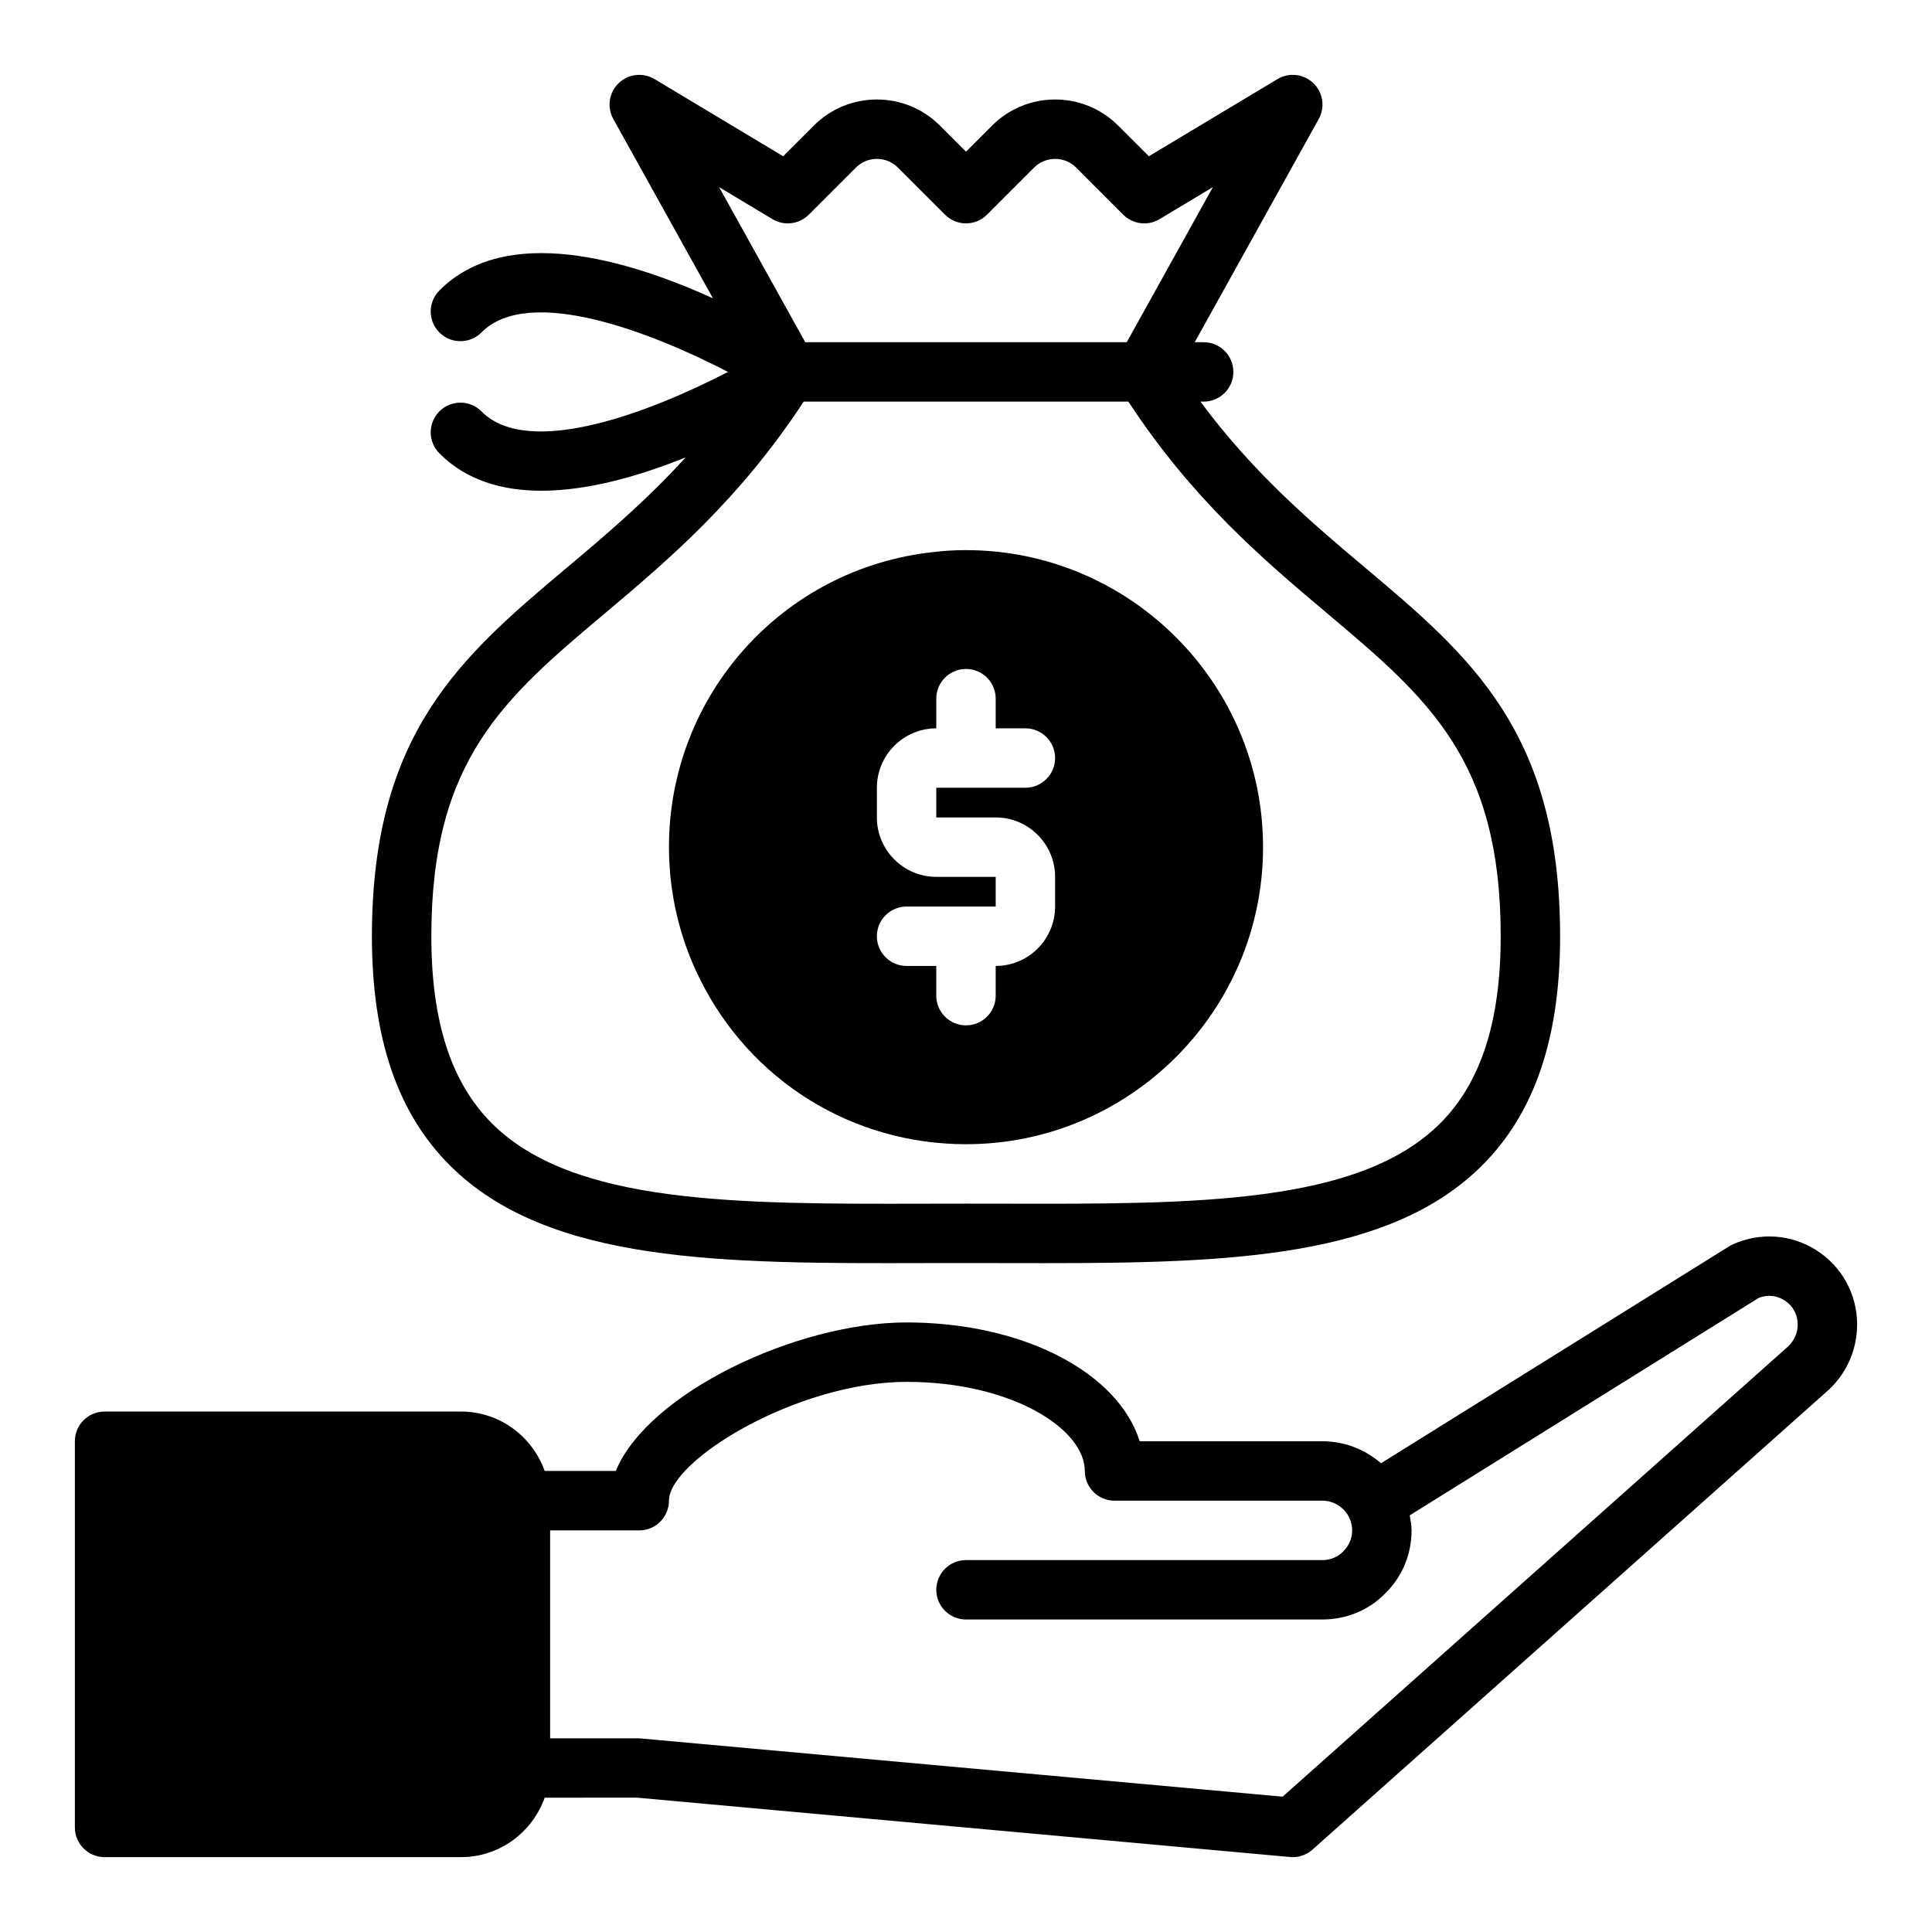
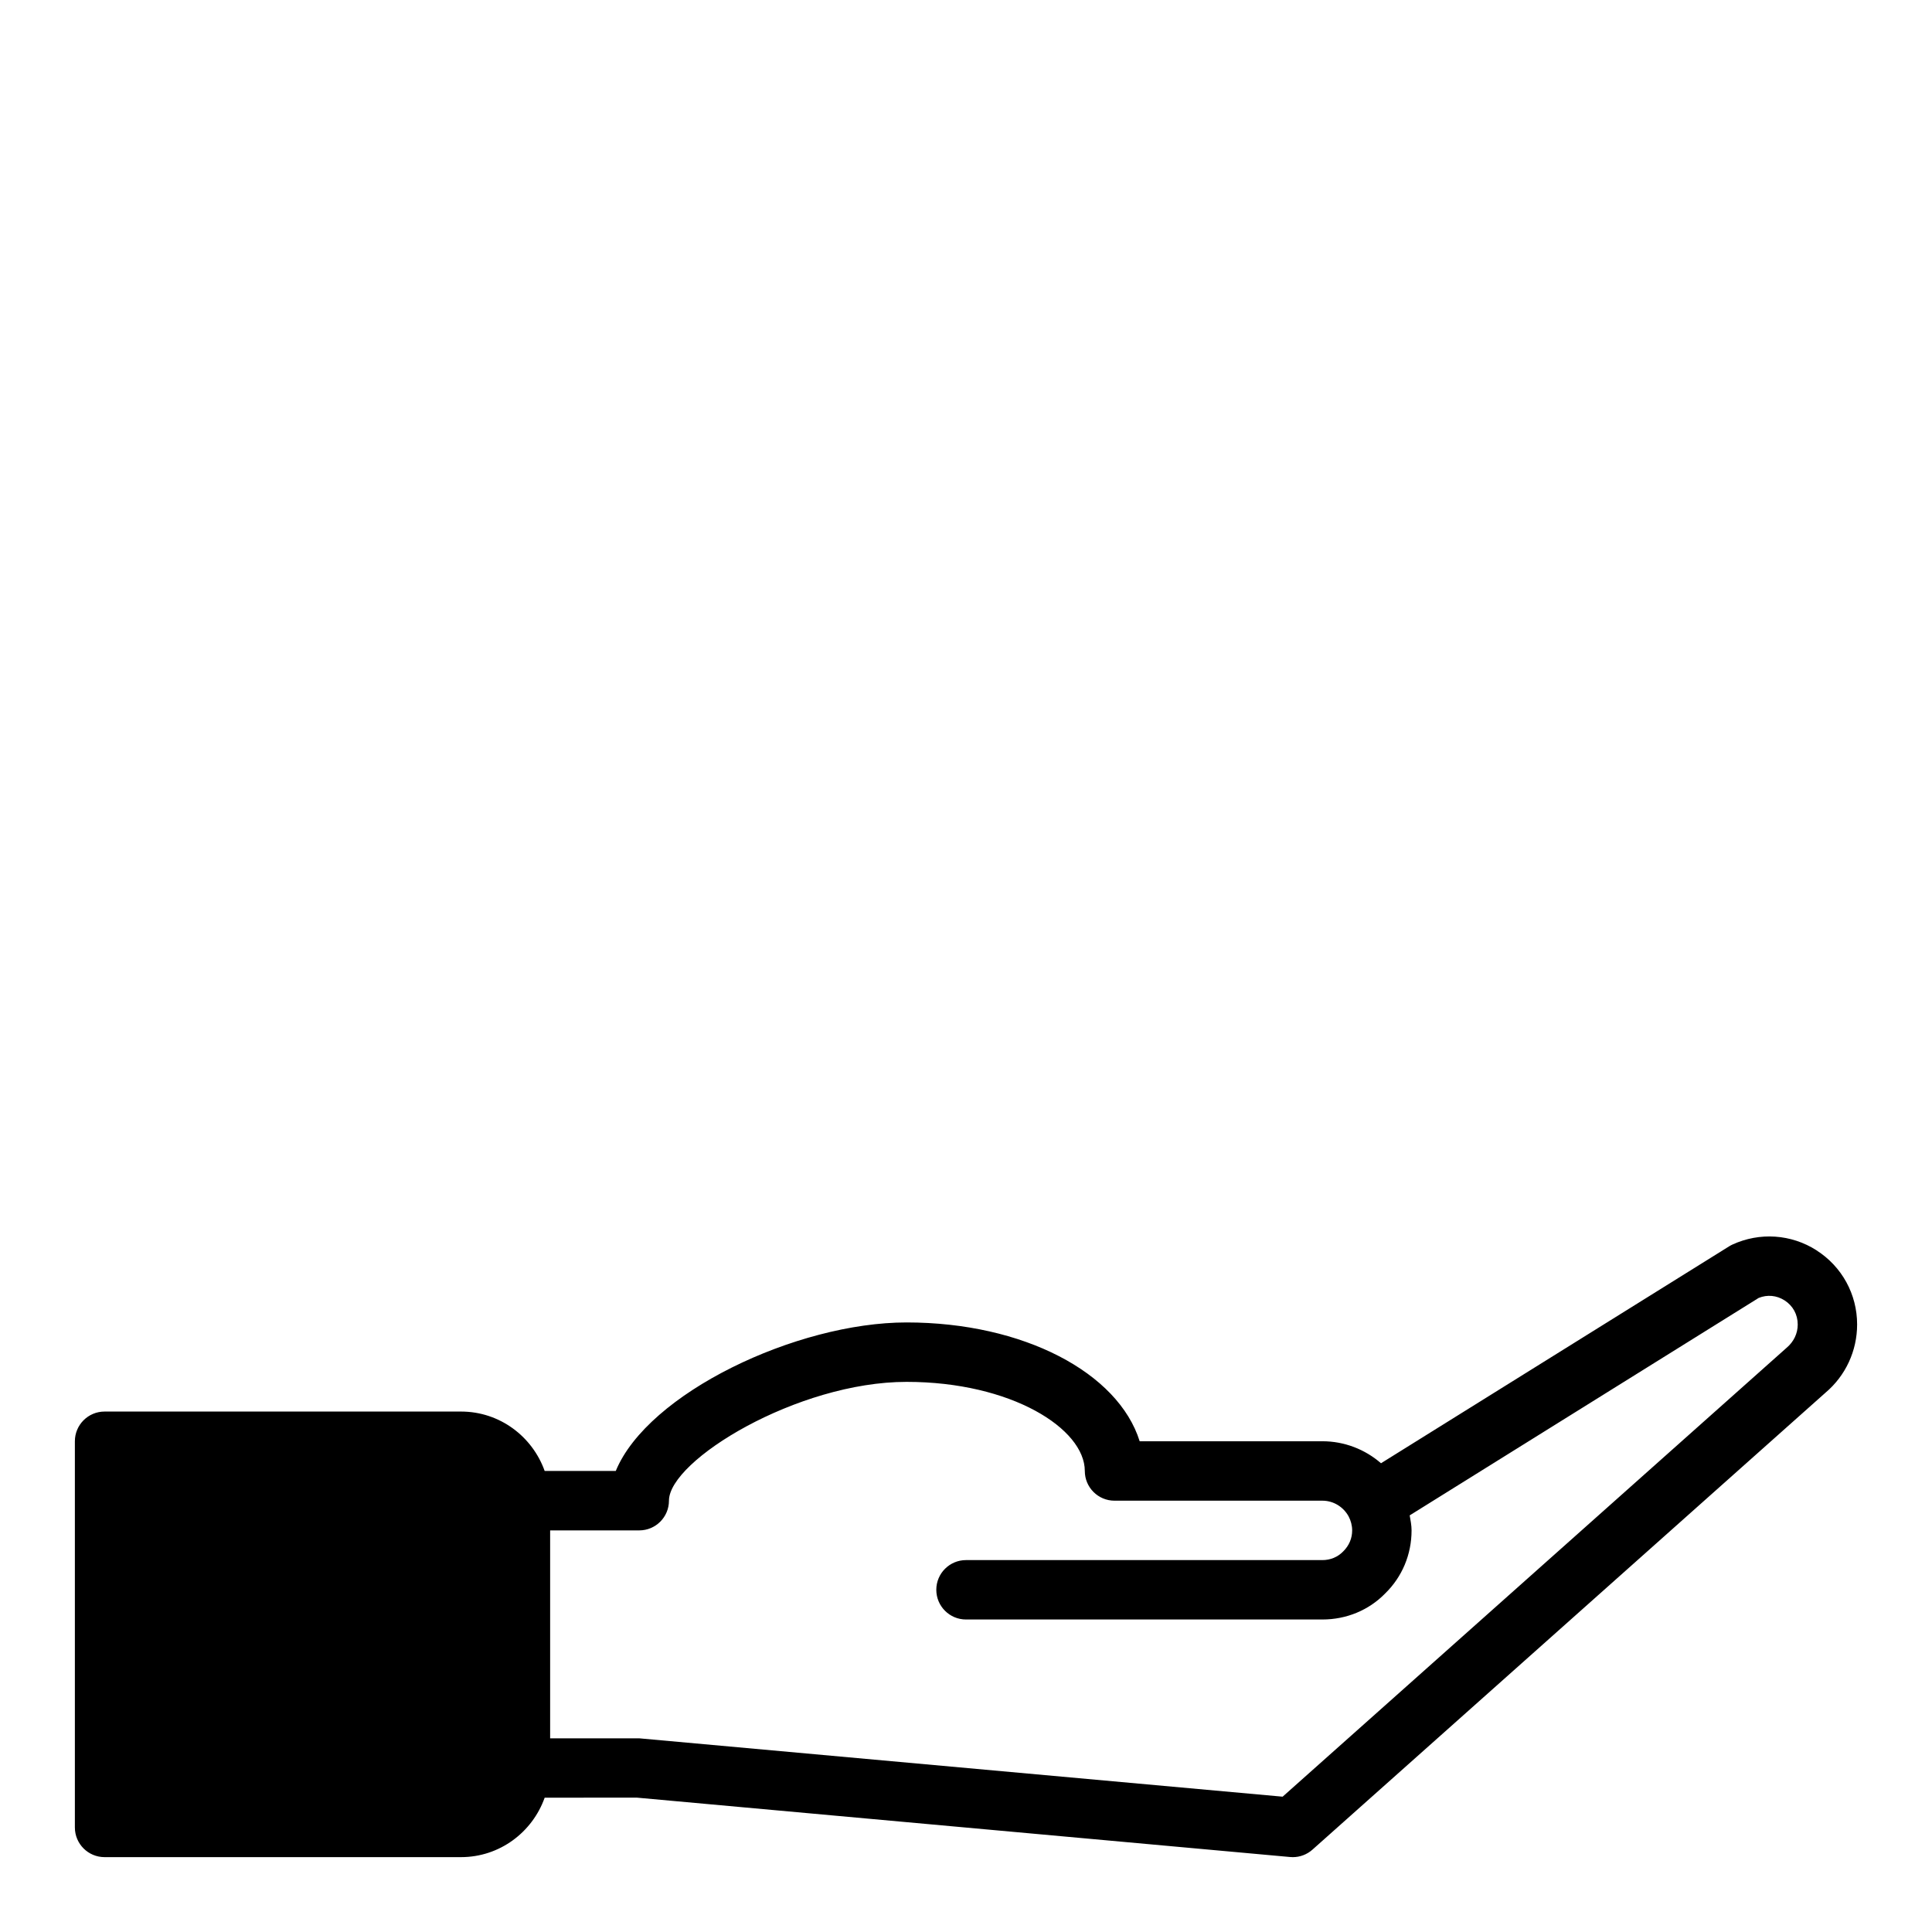
<svg xmlns="http://www.w3.org/2000/svg" fill="#000000" width="800px" height="800px" version="1.1" viewBox="144 144 512 512">
  <g>
-     <path d="m294.34 294.34c-27.785 23.391-51.781 43.594-51.781 97.785 0 26.98 6.762 46.844 20.676 60.727 26.133 26.078 72.465 26.02 126.2 25.879l10.57-0.012 10.578 0.016c3.441 0.008 6.844 0.012 10.219 0.012 49.324 0 91.512-1.48 115.97-25.891 13.91-13.887 20.672-33.75 20.672-60.73 0-54.195-23.996-74.391-51.781-97.785-13.879-11.684-29.305-24.691-43.535-43.91h0.855c4.348 0 7.871-3.523 7.871-7.871s-3.523-7.871-7.871-7.871h-2.367l32.863-59.152c1.73-3.117 1.152-7.008-1.406-9.484-2.566-2.477-6.469-2.922-9.523-1.094l-34.09 20.453-8.141-8.137c-9.211-9.211-24.184-9.211-33.395 0l-6.918 6.922-6.922-6.922c-9.211-9.211-24.184-9.211-33.395 0l-8.137 8.137-34.09-20.453c-3.059-1.828-6.961-1.383-9.523 1.094-2.559 2.477-3.137 6.367-1.406 9.484l26.391 47.504c-22.461-10.191-54.789-19.875-72.492-2.043-3.062 3.082-3.047 8.066 0.039 11.133 3.082 3.066 8.07 3.051 11.133-0.039 12.652-12.734 45.383 0.125 65.32 10.469-19.938 10.344-52.676 23.211-65.32 10.473-3.059-3.086-8.051-3.102-11.133-0.039-3.086 3.062-3.102 8.051-0.039 11.133 7.156 7.211 16.715 9.922 27.047 9.922 12.582 0 26.305-4.027 38.242-8.848-10.574 11.609-21.375 20.727-31.375 29.141zm201.18 12.047c26.812 22.566 46.18 38.871 46.18 85.738 0 22.586-5.25 38.809-16.051 49.586-21.512 21.469-64.91 21.391-115.03 21.277l-10.613-0.012-10.602 0.016c-50.172 0.129-93.535 0.191-115.04-21.277-10.805-10.785-16.055-27.004-16.055-49.59 0-46.867 19.367-63.172 46.18-85.738 16.691-14.051 35.48-30.004 52.496-55.957h86.043c17.016 25.953 35.809 41.91 52.496 55.957zm-146.8-104.31c3.106 1.867 7.07 1.367 9.617-1.184l12.484-12.484c3.066-3.066 8.062-3.066 11.133 0l12.484 12.484c3.074 3.074 8.055 3.074 11.133 0l12.484-12.484c3.066-3.066 8.062-3.066 11.133 0l12.48 12.484c2.559 2.551 6.523 3.051 9.617 1.184l14.148-8.492-22.832 41.105h-85.199l-22.832-41.102z" />
    <path d="m625.41 475.35c-6.727-4.301-15.078-4.859-22.328-1.516-0.297 0.137-0.582 0.293-0.855 0.465l-92.246 57.477c-4.246-3.695-9.73-5.828-15.516-5.828h-48.438c-5.684-18.172-30.781-31.488-61.77-31.488-29.223 0-68.598 18.758-77.07 39.359h-18.844c-3.262-9.145-11.918-15.742-22.164-15.742h-94.465c-4.348 0-7.871 3.523-7.871 7.871v102.34c0 4.348 3.523 7.871 7.871 7.871h94.461c10.25 0 18.91-6.606 22.168-15.75l24.355-0.023 173.18 15.742c0.238 0.023 0.473 0.035 0.711 0.035 1.922 0 3.789-0.703 5.234-1.996l135.95-121.09c5.324-4.496 8.383-11.082 8.383-18.086 0-7.988-4.019-15.332-10.754-19.633zm-7.941 25.828-133.56 118.96-170.5-15.465h-23.617v-55.105h23.617c4.348 0 7.871-3.523 7.871-7.871 0-10.676 33.996-31.488 62.977-31.488 27.836 0 47.23 12.445 47.23 23.617 0 4.348 3.523 7.871 7.871 7.871h55.105c2.863 0 5.516 1.59 6.93 4.152 0.609 1.141 0.945 2.457 0.945 3.719 0 2.098-0.805 4.039-2.406 5.606-1.426 1.465-3.367 2.266-5.469 2.266h-94.461c-4.348 0-7.871 3.523-7.871 7.871s3.523 7.871 7.871 7.871h94.465c6.379 0 12.324-2.496 16.598-6.879 4.523-4.41 7.016-10.355 7.016-16.734 0-1.34-0.27-2.66-0.496-3.981l92.477-57.621c2.281-0.926 4.758-0.699 6.867 0.648 2.219 1.422 3.488 3.742 3.488 6.398 0 2.332-1.016 4.531-2.949 6.168z" />
-     <path d="m321.28 368.51c0 12.133 2.844 24.238 8.223 34.988 13.395 26.977 40.41 43.73 70.5 43.73 43.406 0 78.719-35.312 78.719-78.719s-35.312-78.719-78.719-78.719c-2.996 0-5.883 0.172-8.727 0.52-39.902 4.34-69.996 37.957-69.996 78.199zm70.848-39.363c0-4.348 3.523-7.871 7.871-7.871s7.871 3.523 7.871 7.871v7.871h7.871c4.348 0 7.871 3.523 7.871 7.871s-3.523 7.871-7.871 7.871h-23.617v7.871h15.742c8.684 0 15.742 7.062 15.742 15.742v7.871c0 8.684-7.062 15.742-15.742 15.742v7.871c0 4.348-3.523 7.871-7.871 7.871-4.348 0-7.871-3.523-7.871-7.871v-7.871h-7.871c-4.348 0-7.871-3.523-7.871-7.871 0-4.348 3.523-7.871 7.871-7.871h23.617v-7.871h-15.742c-8.684 0-15.742-7.062-15.742-15.742v-7.871c0-8.684 7.062-15.742 15.742-15.742z" />
  </g>
</svg>